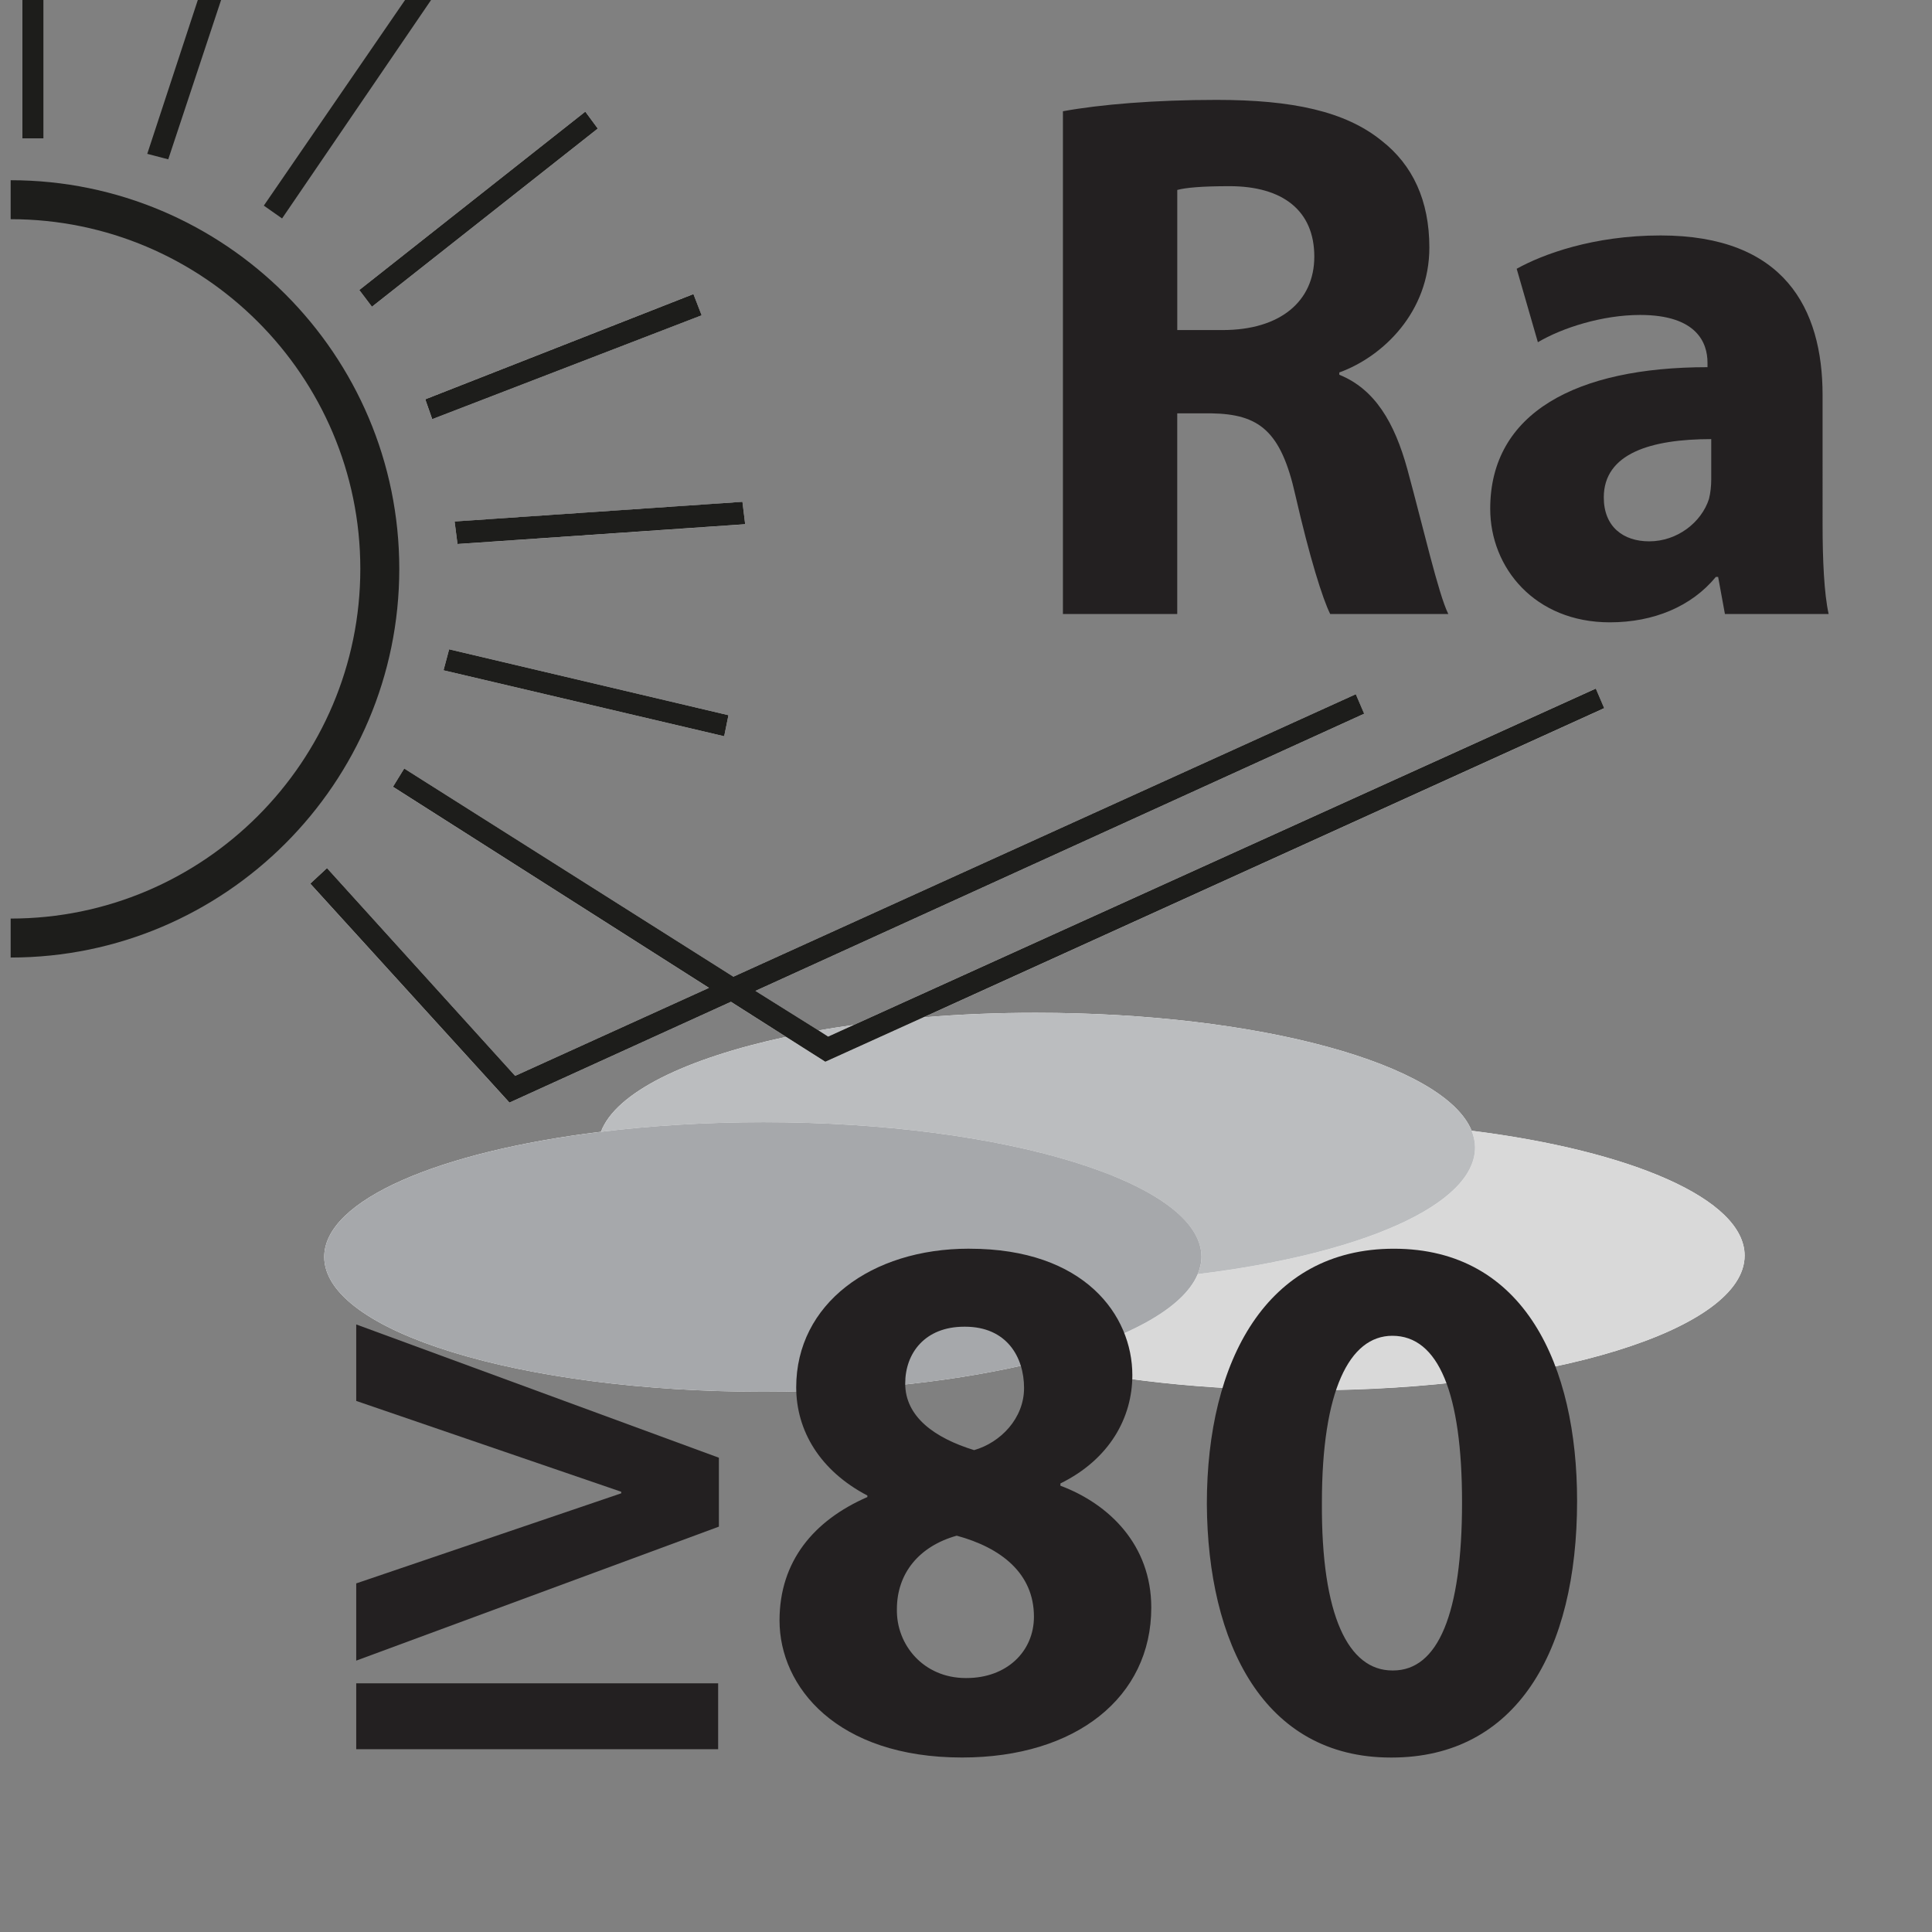
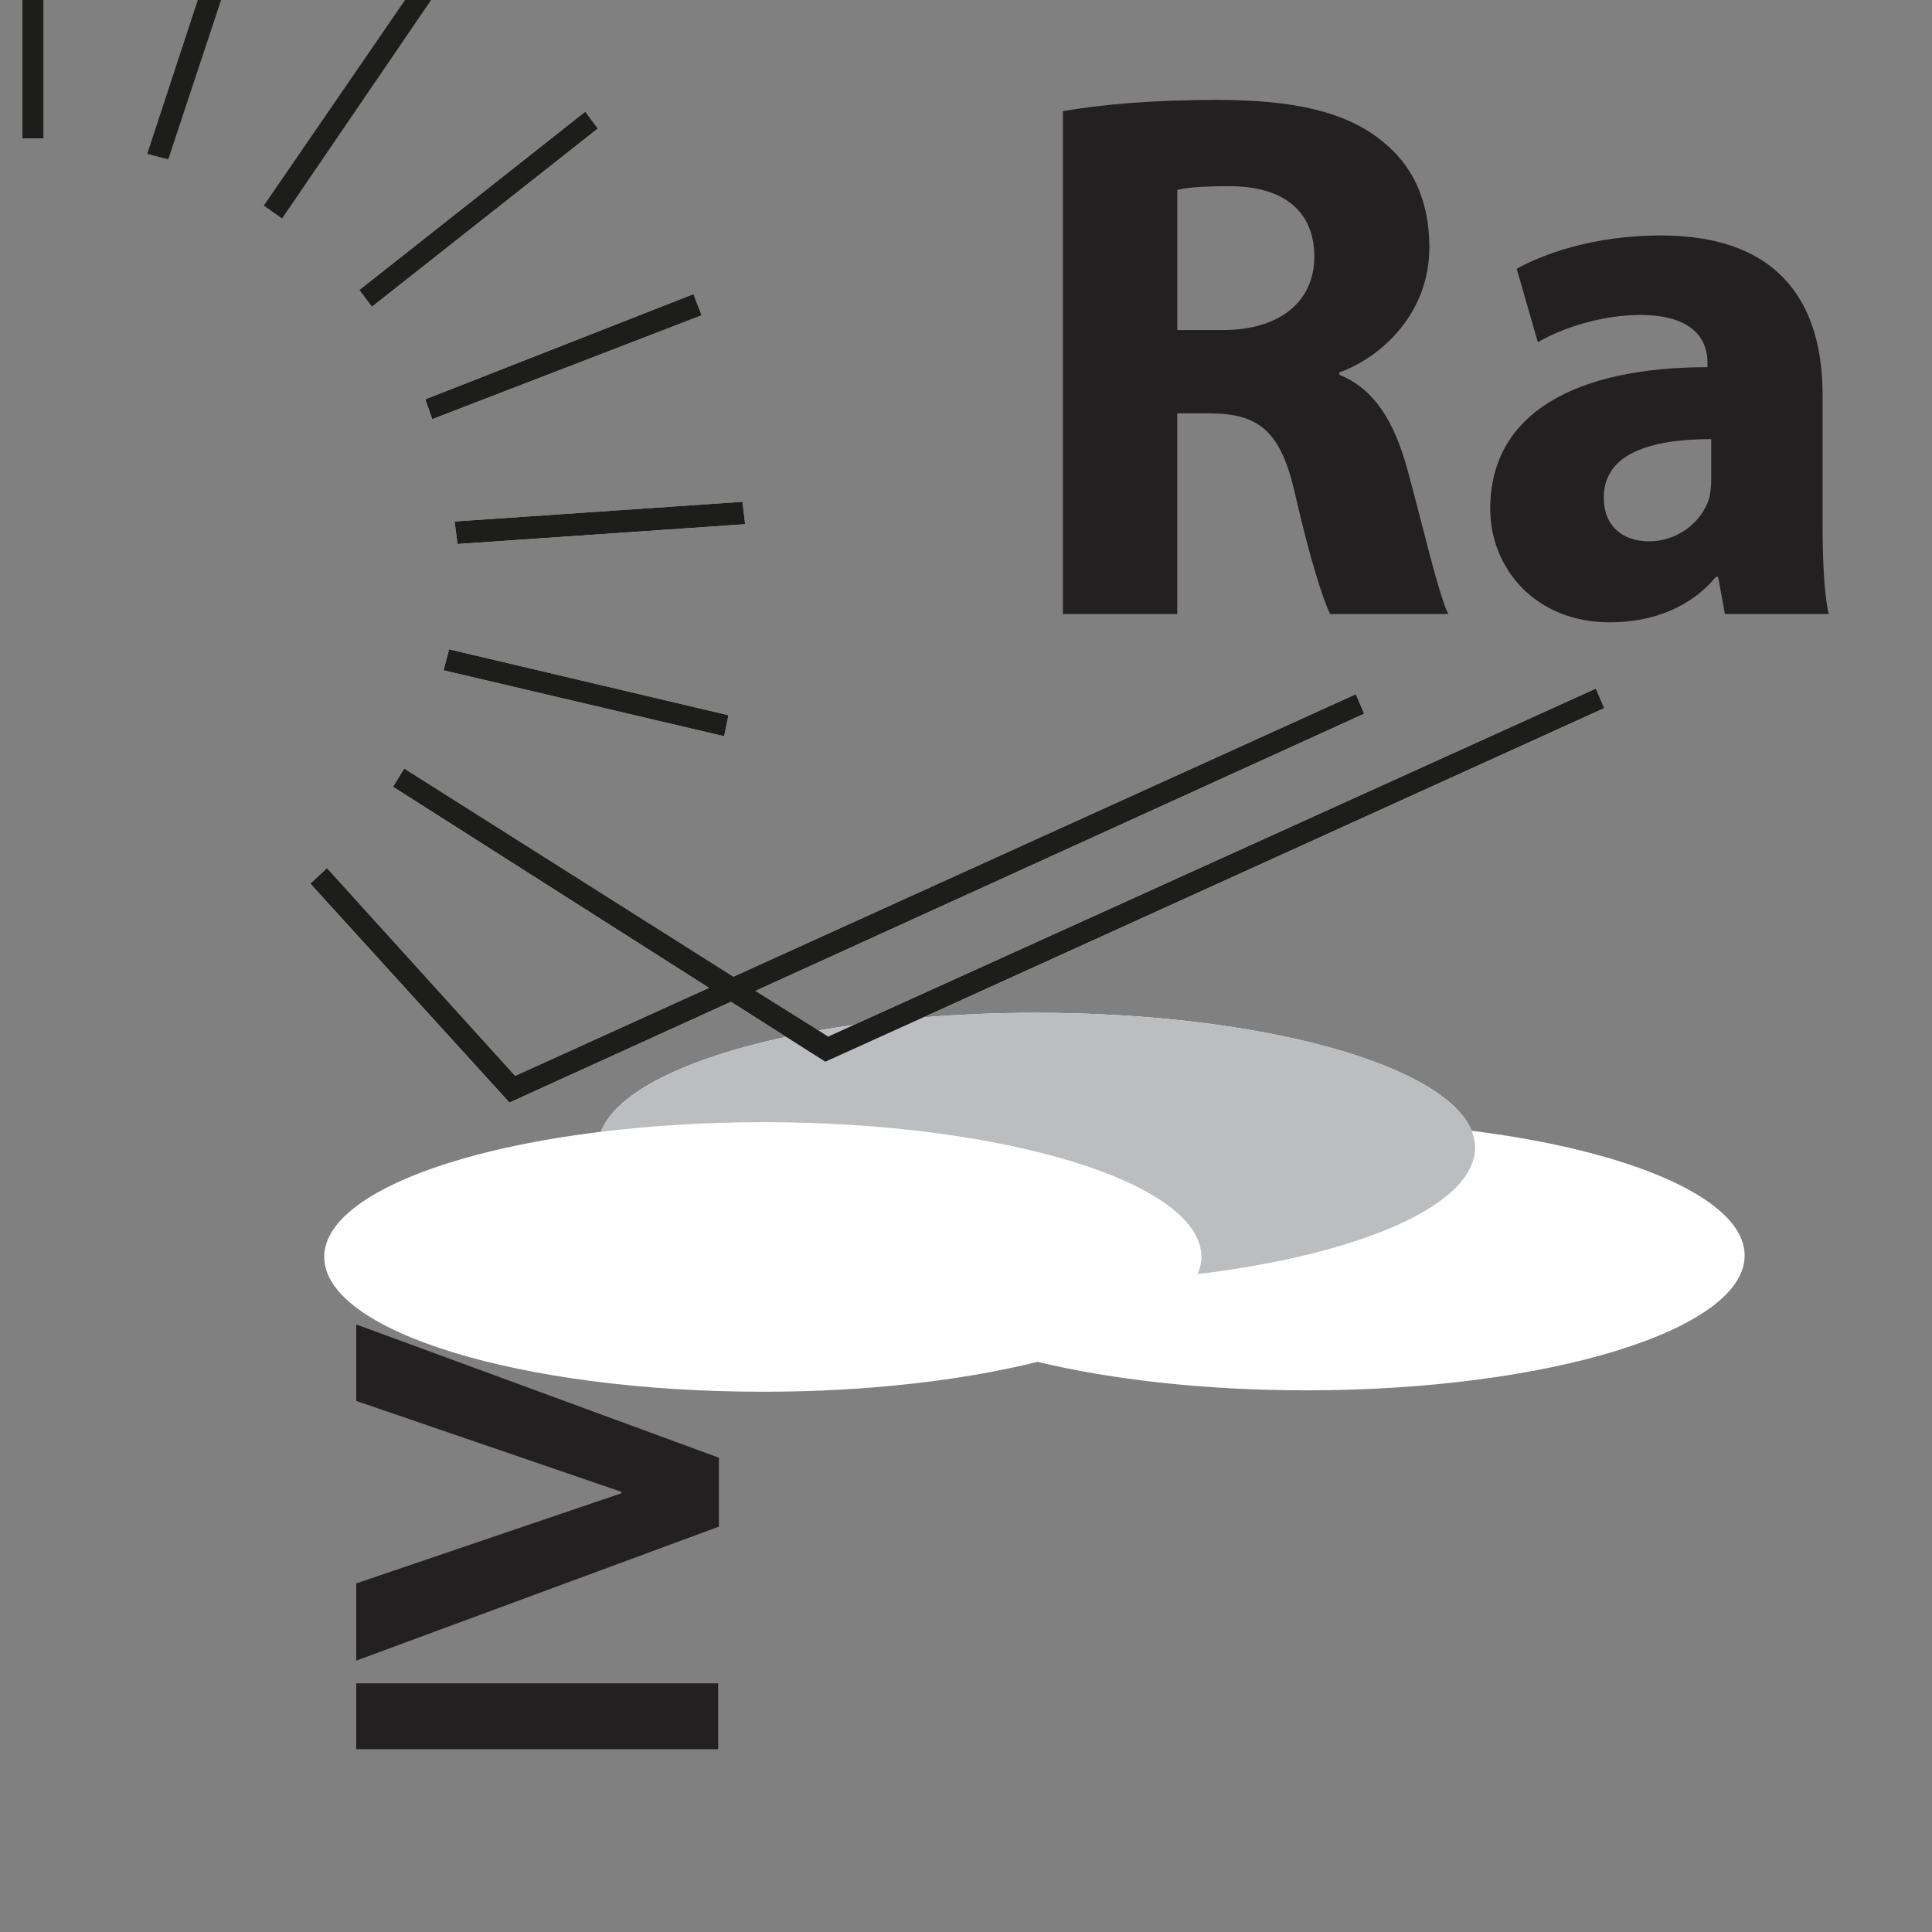
<svg xmlns="http://www.w3.org/2000/svg" version="1.1" id="Layer_1" x="0px" y="0px" width="60px" height="60px" viewBox="0 0 60 60" xml:space="preserve">
  <rect x="0" y="0" width="60" height="60" fill="#808080" stroke="none" />
  <g>
    <g>
      <path fill="#232021" d="M33.01,3.455c1.152-0.211,2.846-0.353,4.773-0.353c2.352,0,3.998,0.353,5.127,1.27 c0.963,0.752,1.48,1.858,1.48,3.315c0,1.999-1.434,3.386-2.797,3.88v0.071c1.104,0.447,1.715,1.481,2.115,2.939 c0.494,1.811,0.965,3.88,1.27,4.491h-3.668c-0.234-0.47-0.635-1.74-1.082-3.692c-0.445-1.999-1.129-2.516-2.609-2.539h-1.059 v6.231H33.01V3.455z M36.561,10.25h1.412c1.787,0,2.844-0.894,2.844-2.281c0-1.434-0.986-2.187-2.633-2.187 c-0.871,0-1.363,0.047-1.623,0.117V10.25z" />
      <path fill="#232021" d="M56.602,16.294c0,1.082,0.047,2.14,0.188,2.774h-3.221l-0.211-1.152h-0.07 c-0.754,0.917-1.93,1.411-3.293,1.411c-2.328,0-3.715-1.693-3.715-3.527c0-2.986,2.68-4.397,6.748-4.397v-0.141 c0-0.611-0.328-1.481-2.092-1.481c-1.176,0-2.422,0.4-3.176,0.847l-0.658-2.281c0.801-0.447,2.375-1.035,4.469-1.035 c3.832,0,5.031,2.257,5.031,4.961V16.294z M53.145,13.637c-1.881,0-3.338,0.447-3.338,1.811c0,0.917,0.611,1.364,1.41,1.364 c0.871,0,1.623-0.588,1.857-1.317c0.047-0.188,0.07-0.399,0.07-0.611V13.637z" />
    </g>
    <g>
      <g>
        <g>
          <path fill="#FFFFFF" d="M26.509,31.832l23.05-10.448l0.26,0.611l-21.142,9.601c1.116-0.095,2.284-0.143,3.49-0.143 c6.963,0,12.7,1.599,13.537,3.665c4.968,0.62,8.477,2.125,8.477,3.875c0,2.308-6.103,4.185-13.604,4.185 c-3.155,0-6.054-0.331-8.354-0.885c-2.336,0.579-5.292,0.929-8.514,0.929c-7.538,0-13.64-1.872-13.64-4.188 c0-1.764,3.558-3.272,8.594-3.886c0.459-1.218,2.63-2.276,5.747-2.947l-1.711-1.088l-6.879,3.13l-6.185-6.8l0.519-0.482 l5.843,6.452l6.02-2.733l-9.814-6.245l0.349-0.567l10.223,6.465l19.33-8.773l0.26,0.606l-18.905,8.608l1.963,1.229 C25.772,31.939,26.137,31.885,26.509,31.832 M22.49,22.865l-8.716-2.048l0.174-0.652l8.675,2.046L22.49,22.865 M14.208,16.896 l-0.09-0.7l8.939-0.611l0.085,0.696L14.208,16.896 M13.422,13.017l-0.216-0.616l8.328-3.268l0.255,0.659L13.422,13.017 M11.551,9.526l-0.393-0.519l7.019-5.54l0.388,0.526L11.551,9.526" />
        </g>
      </g>
      <g>
        <g>
-           <path fill="#D9D9D9" d="M45.704,35.114c0.066,0.17,0.105,0.351,0.105,0.521c0,1.801-3.567,3.319-8.608,3.935 c-0.459,1.098-2.304,2.067-4.973,2.724c2.304,0.554,5.197,0.88,8.349,0.88c7.501,0,13.604-1.872,13.604-4.18 C54.181,37.238,50.665,35.743,45.704,35.114" />
-         </g>
+           </g>
        <g>
          <path fill="#BBBDBF" d="M26.509,31.832c-0.372,0.053-0.737,0.107-1.086,0.17l0.294,0.19L26.509,31.832 M32.167,31.453 c-1.206,0-2.374,0.048-3.49,0.143l-3.047,1.38l-1.22-0.774c-3.117,0.671-5.287,1.729-5.747,2.947 c1.562-0.19,3.264-0.299,5.046-0.299c7.497,0,13.604,1.879,13.604,4.191c0,0.175-0.048,0.354-0.117,0.528 c5.051-0.615,8.613-2.138,8.613-3.935c0-0.17-0.039-0.347-0.105-0.517C44.867,33.052,39.13,31.453,32.167,31.453" />
        </g>
        <g>
-           <path fill="#A6A8AB" d="M23.709,34.85c-1.782,0-3.484,0.108-5.046,0.299c-5.037,0.613-8.594,2.122-8.594,3.886 c0,2.315,6.103,4.188,13.64,4.188c3.223,0,6.178-0.35,8.514-0.929c2.679-0.661,4.514-1.626,4.973-2.724 c0.069-0.175,0.117-0.354,0.117-0.535C37.313,36.729,31.206,34.85,23.709,34.85" />
-         </g>
+           </g>
      </g>
      <g>
        <g>
          <path fill="#1D1D1B" d="M49.56,21.384l-23.05,10.448l-0.792,0.36l-0.294-0.19l-1.963-1.229l18.905-8.608l-0.26-0.606 l-19.33,8.773l-10.223-6.465l-0.349,0.567l9.814,6.245l-6.02,2.733l-5.843-6.452l-0.519,0.482l6.185,6.8l6.879-3.13l1.711,1.088 l1.22,0.774l3.047-1.38l21.142-9.601L49.56,21.384z M13.948,20.165l-0.174,0.652l8.716,2.048l0.133-0.654L13.948,20.165 M23.057,15.584l-8.939,0.611l0.09,0.7l8.934-0.615L23.057,15.584 M21.535,9.133l-8.328,3.268l0.216,0.616l8.367-3.225 L21.535,9.133 M18.177,3.467l-7.019,5.54l0.393,0.519l7.014-5.533L18.177,3.467 M1.349-0.017H0.696v4.313h0.652V-0.017z M6.872-0.017H6.149L4.573,4.778l0.652,0.17L6.872-0.017 M13.399-0.017h-0.808L8.193,6.386L8.76,6.784L13.399-0.017" />
        </g>
      </g>
      <g>
-         <path fill="#1D1D1B" d="M0.331,29.737v-1.21c5.988,0,10.859-4.872,10.859-10.861c0-5.988-4.871-10.859-10.859-10.859v-1.21 c6.654,0,12.069,5.416,12.069,12.069C12.4,24.321,6.985,29.737,0.331,29.737L0.331,29.737z" />
-       </g>
+         </g>
    </g>
    <g>
      <path fill="#232021" d="M11.063,51.572v-2.398l8.23-2.798v-0.048l-8.23-2.821v-2.375l11.263,4.139v2.14L11.063,51.572z M11.063,54.323v-2.046h11.24v2.046H11.063z" />
-       <path fill="#232021" d="M30.11,38.78c3.573,0,5.056,2.069,5.056,3.927c0,1.317-0.705,2.61-2.234,3.363v0.07 c1.506,0.564,2.822,1.834,2.822,3.785c0,2.775-2.328,4.656-5.878,4.656c-3.88,0-5.667-2.187-5.667-4.256 c0-1.834,1.058-3.104,2.728-3.833v-0.047c-1.481-0.776-2.21-2.022-2.21-3.362c0-2.587,2.328-4.304,5.361-4.304H30.11z M30.017,52.113c1.246,0,2.093-0.823,2.093-1.905c0-1.34-1.012-2.14-2.398-2.516c-1.176,0.329-1.858,1.176-1.858,2.281 c-0.023,1.104,0.823,2.14,2.14,2.14H30.017z M29.946,41.202c-1.223,0-1.834,0.823-1.834,1.764c0,1.035,0.917,1.693,2.14,2.069 c0.823-0.235,1.551-0.987,1.551-1.928c0-0.964-0.54-1.905-1.833-1.905H29.946z" />
-       <path fill="#232021" d="M43.193,54.582c-3.951,0-5.689-3.551-5.713-7.877c0-4.444,1.857-7.925,5.807-7.925 c4.068,0,5.691,3.645,5.691,7.83c0,4.703-1.906,7.972-5.762,7.972H43.193z M43.264,51.878c1.387,0,2.141-1.74,2.141-5.22 c0-3.387-0.73-5.174-2.164-5.174c-1.34,0-2.188,1.717-2.188,5.174c-0.023,3.526,0.824,5.22,2.188,5.22H43.264z" />
    </g>
  </g>
</svg>